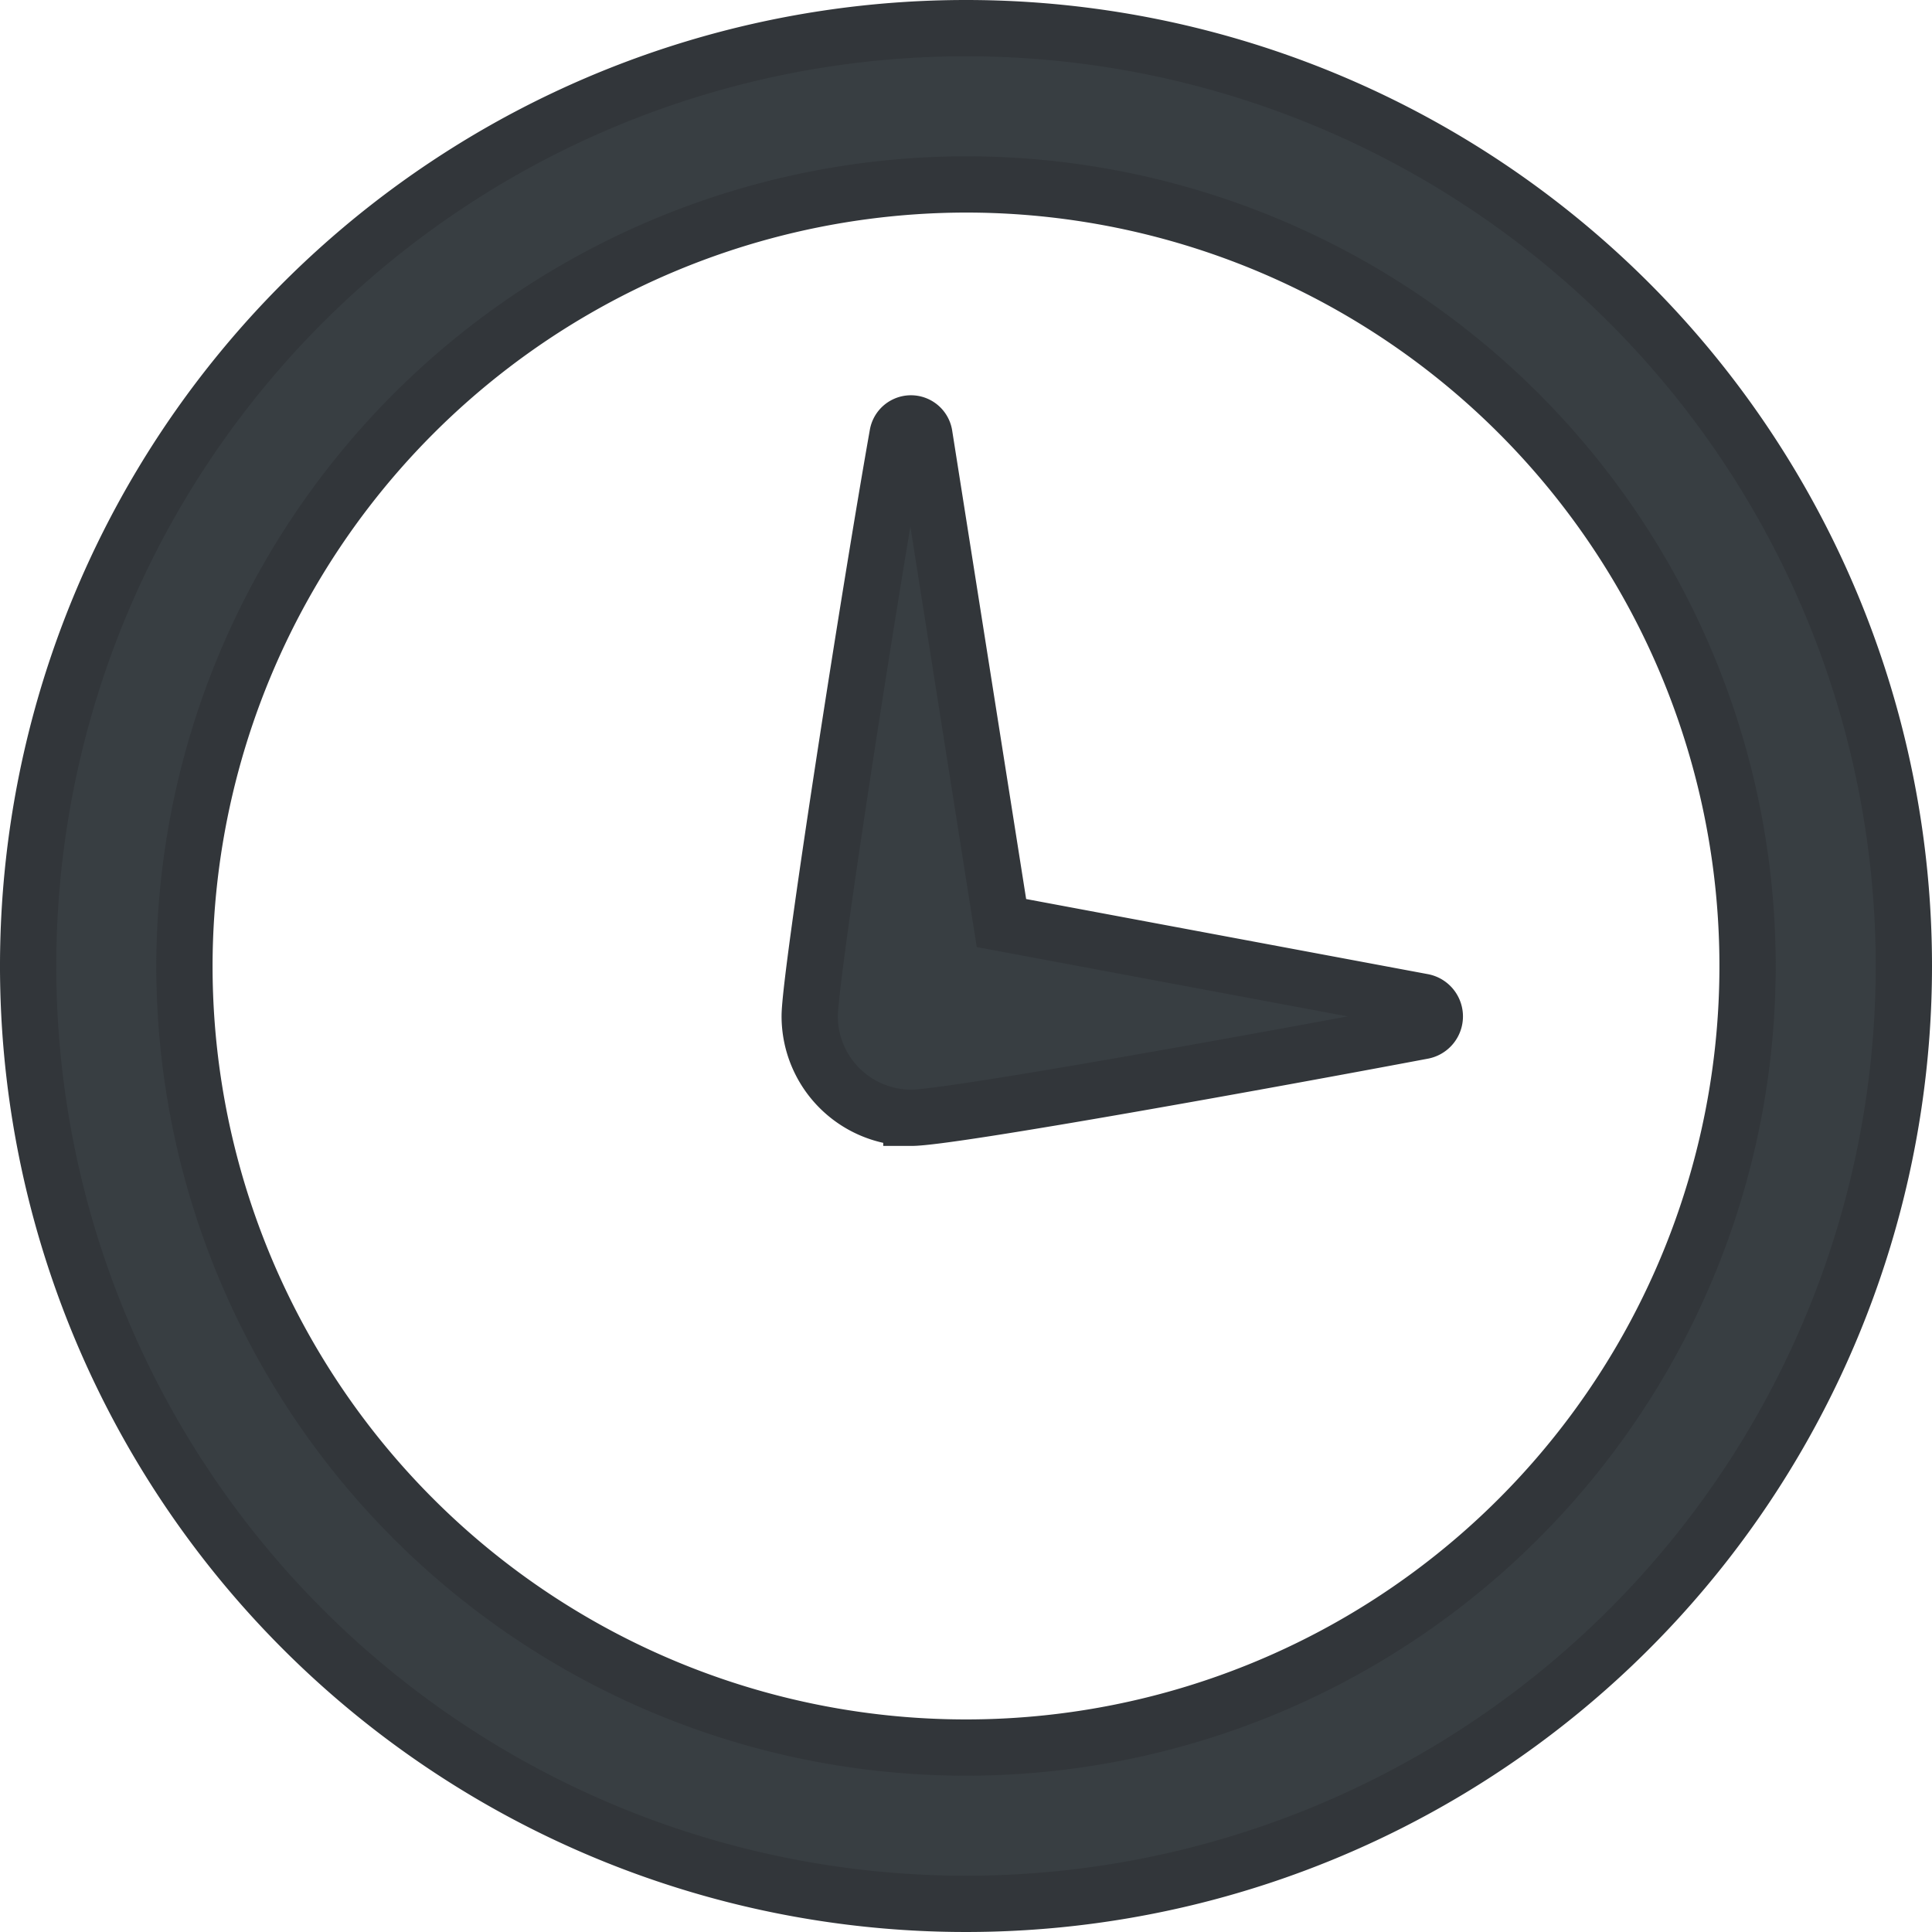
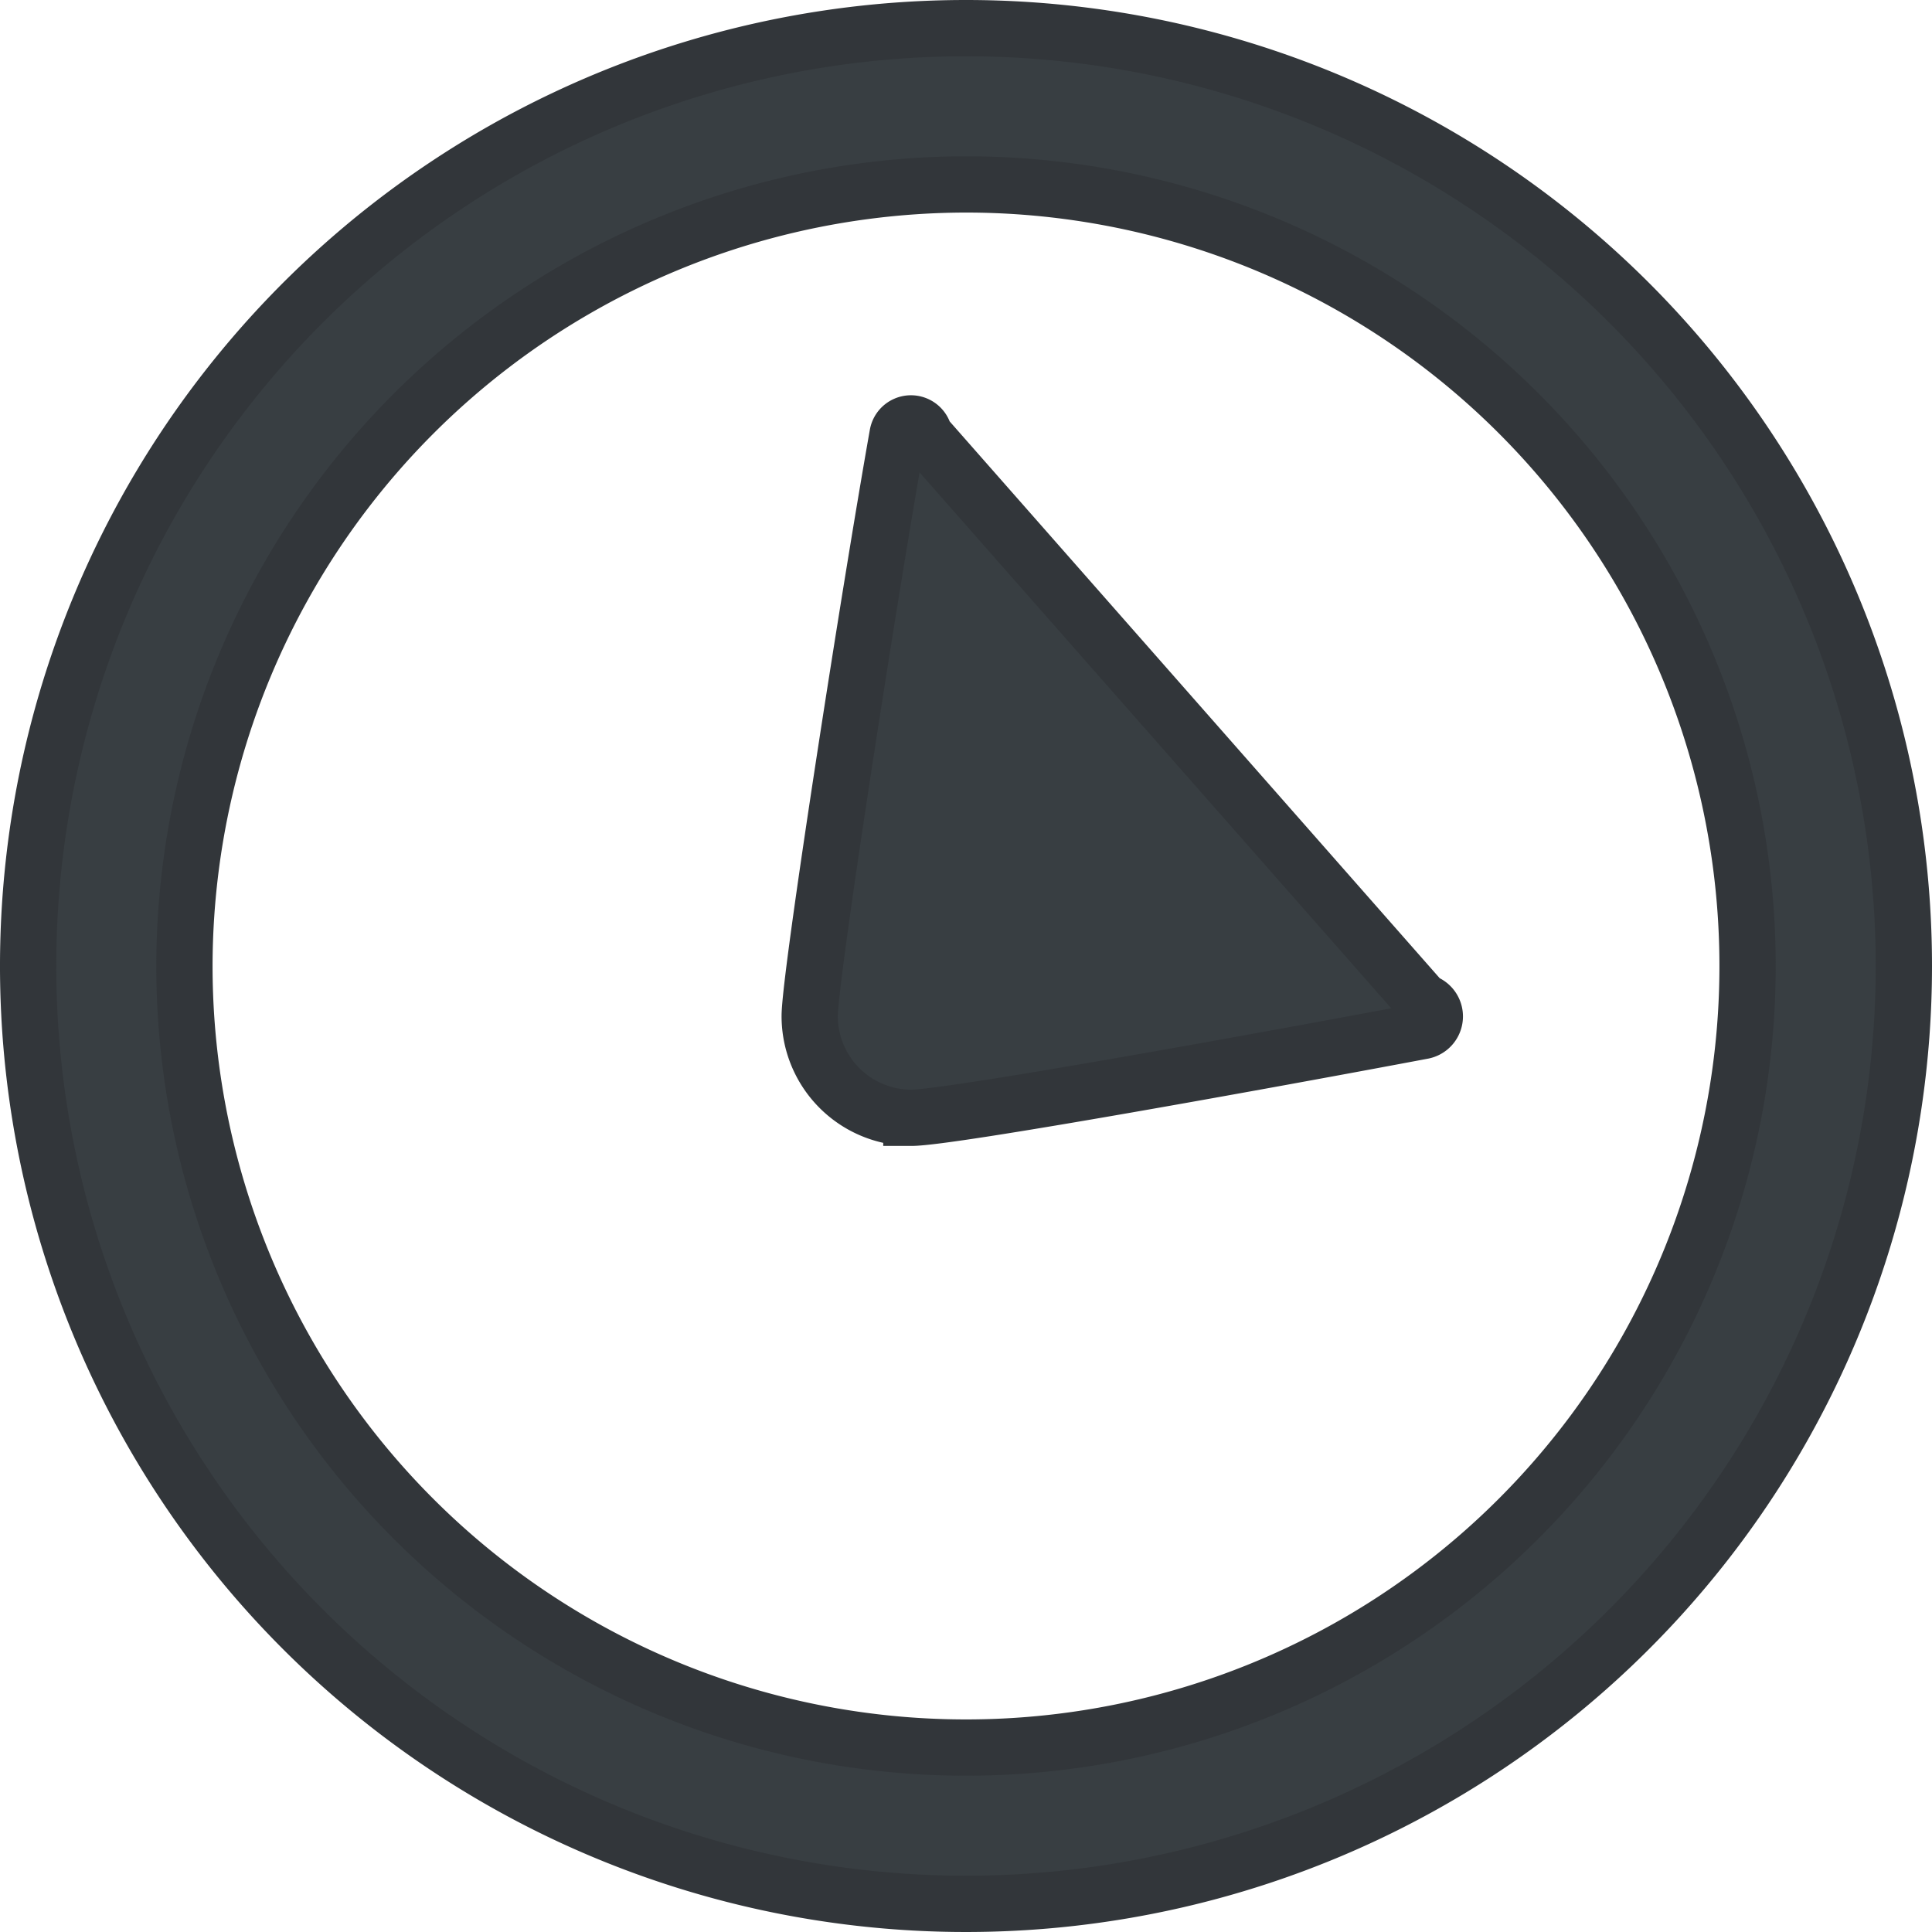
<svg xmlns="http://www.w3.org/2000/svg" width="41.2" height="41.2" viewBox="0 0 41.2 41.2">
-   <path id="iconmonstr-time-3" d="M20,3.333A16.667,16.667,0,1,1,3.333,20,16.686,16.686,0,0,1,20,3.333ZM20,0A20,20,0,1,0,40,20,20,20,0,0,0,20,0Zm9.747,20.765a.317.317,0,0,1,0,.62c-3.178.6-10.075,1.852-10.912,1.852a2.167,2.167,0,0,1-2.168-2.168c0-.853,1.283-9.078,1.875-12.408a.29.29,0,0,1,.572.023l1.642,10.4Z" transform="translate(0.6 0.6)" fill="#383e42" stroke="#32363a" stroke-width="1.2" />
+   <path id="iconmonstr-time-3" d="M20,3.333A16.667,16.667,0,1,1,3.333,20,16.686,16.686,0,0,1,20,3.333ZM20,0A20,20,0,1,0,40,20,20,20,0,0,0,20,0Zm9.747,20.765a.317.317,0,0,1,0,.62c-3.178.6-10.075,1.852-10.912,1.852a2.167,2.167,0,0,1-2.168-2.168c0-.853,1.283-9.078,1.875-12.408a.29.29,0,0,1,.572.023Z" transform="translate(0.6 0.6)" fill="#383e42" stroke="#32363a" stroke-width="1.2" />
</svg>